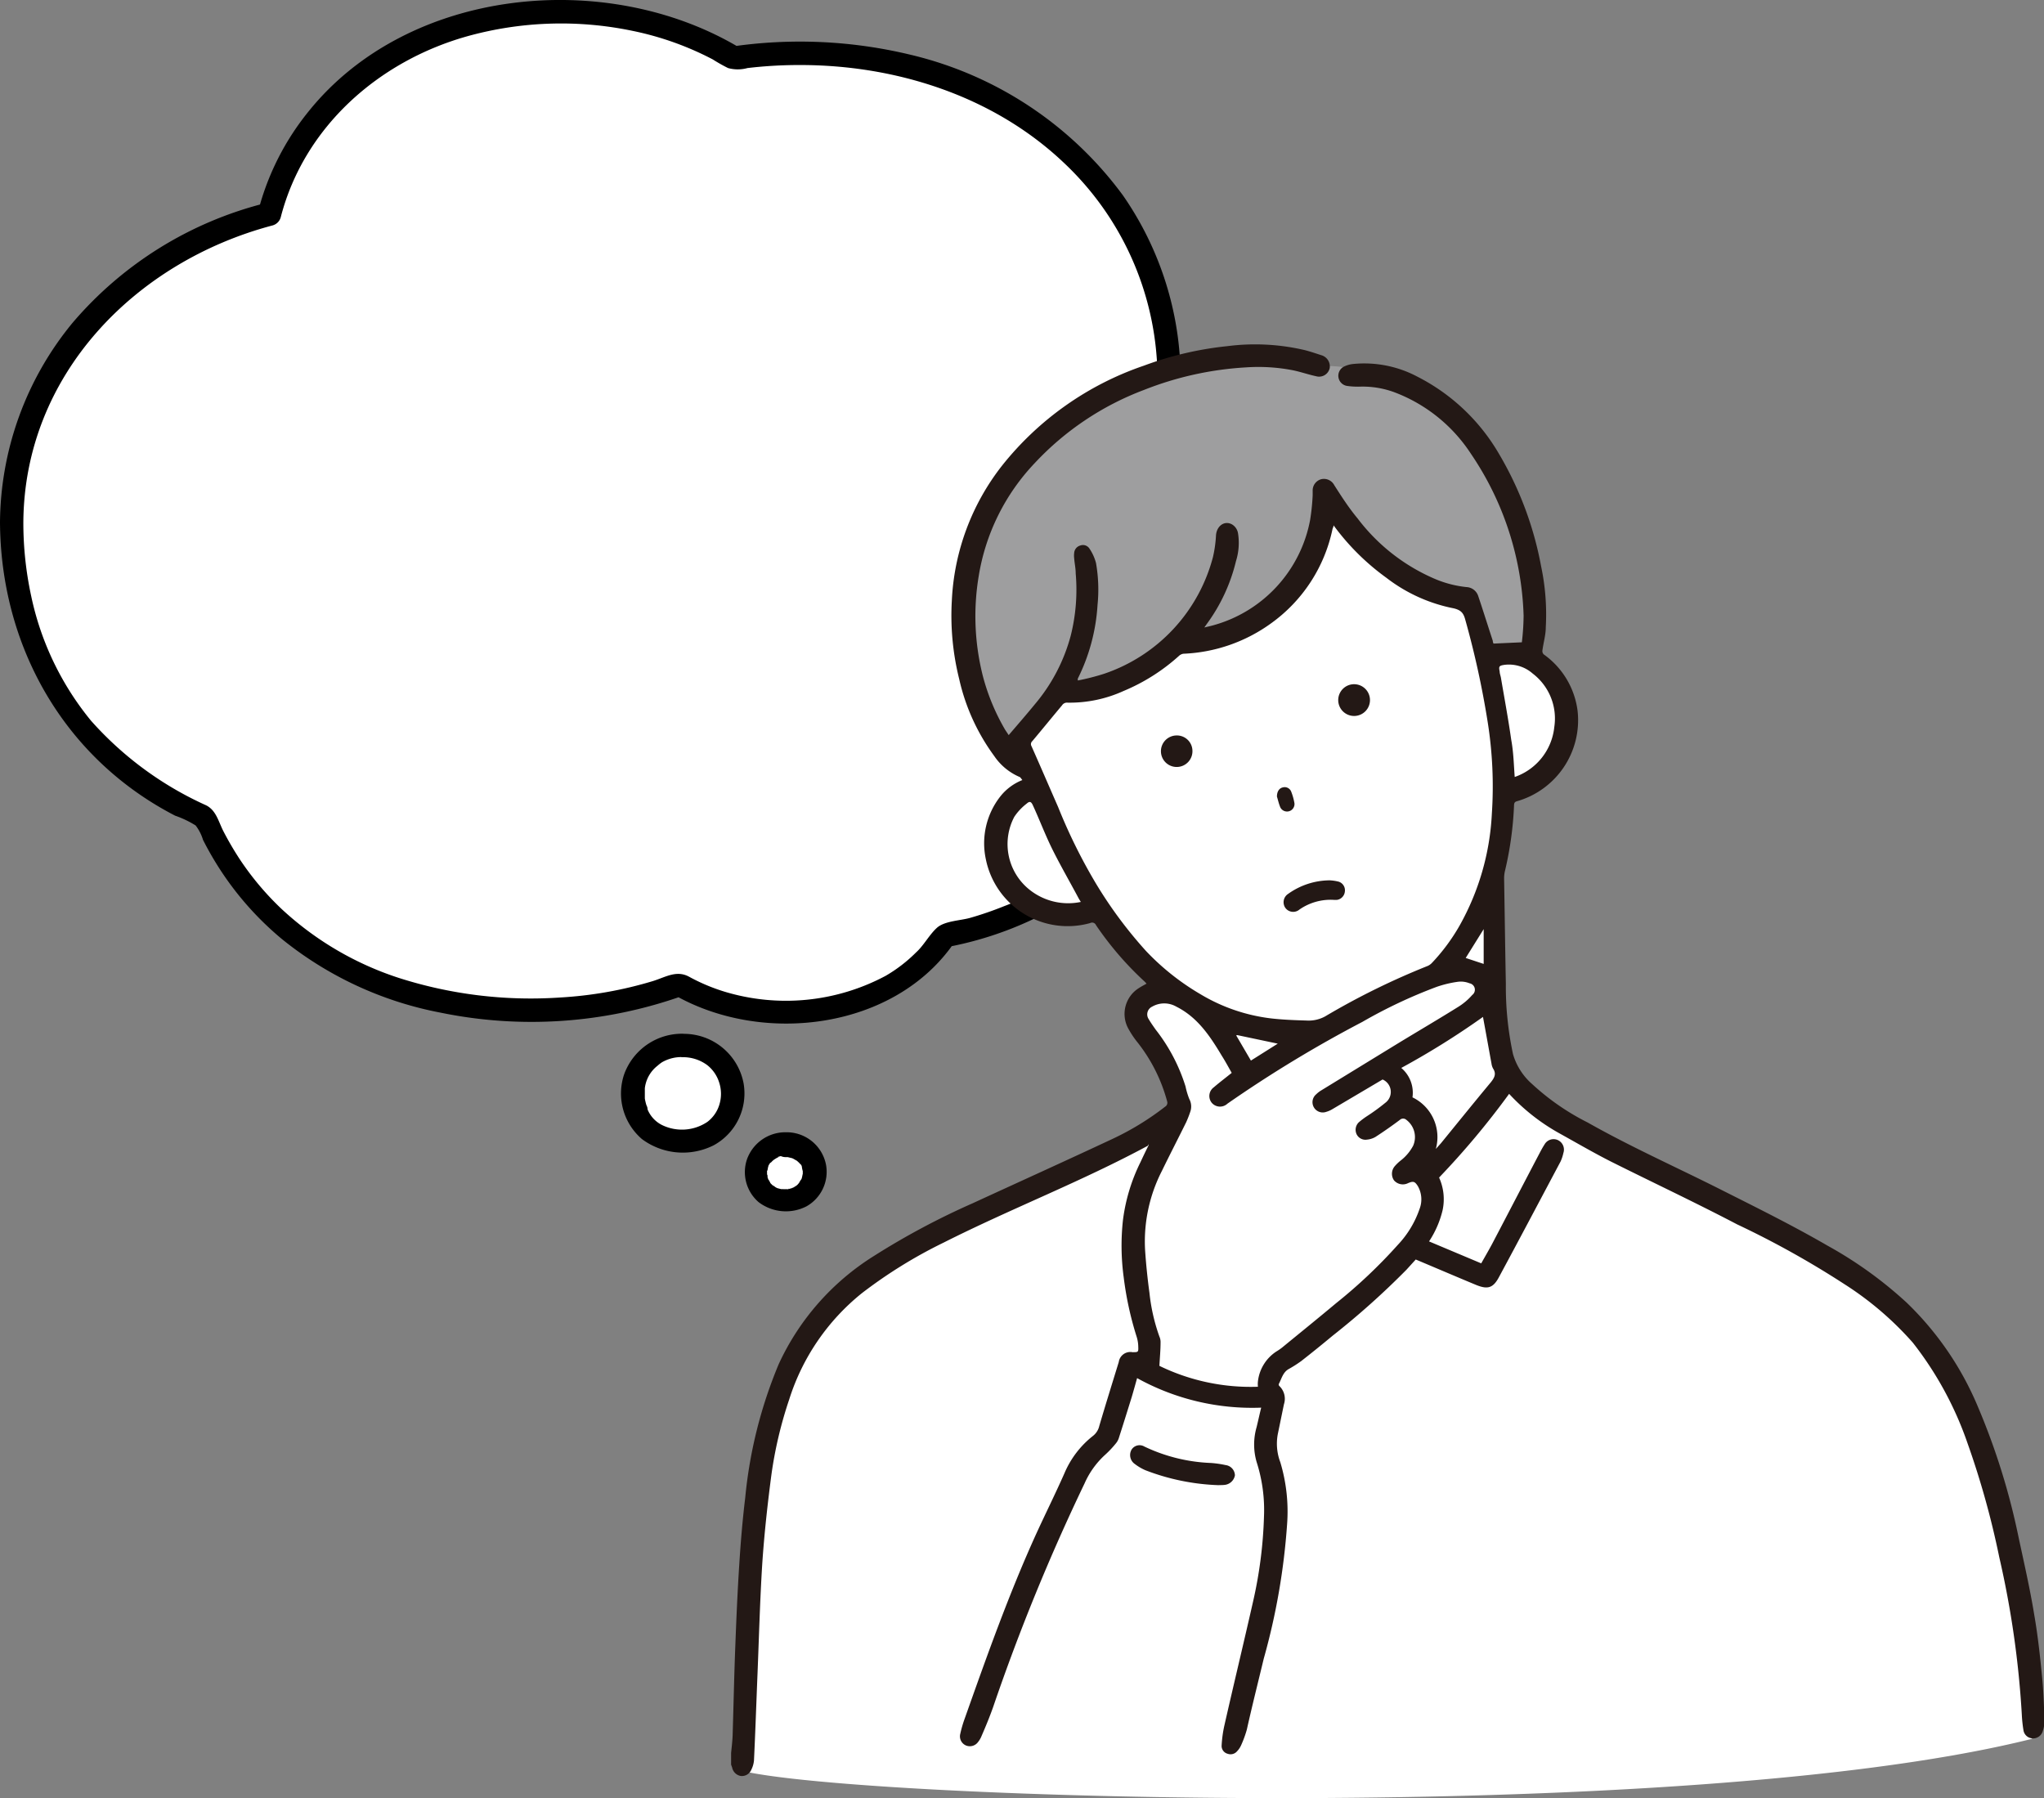
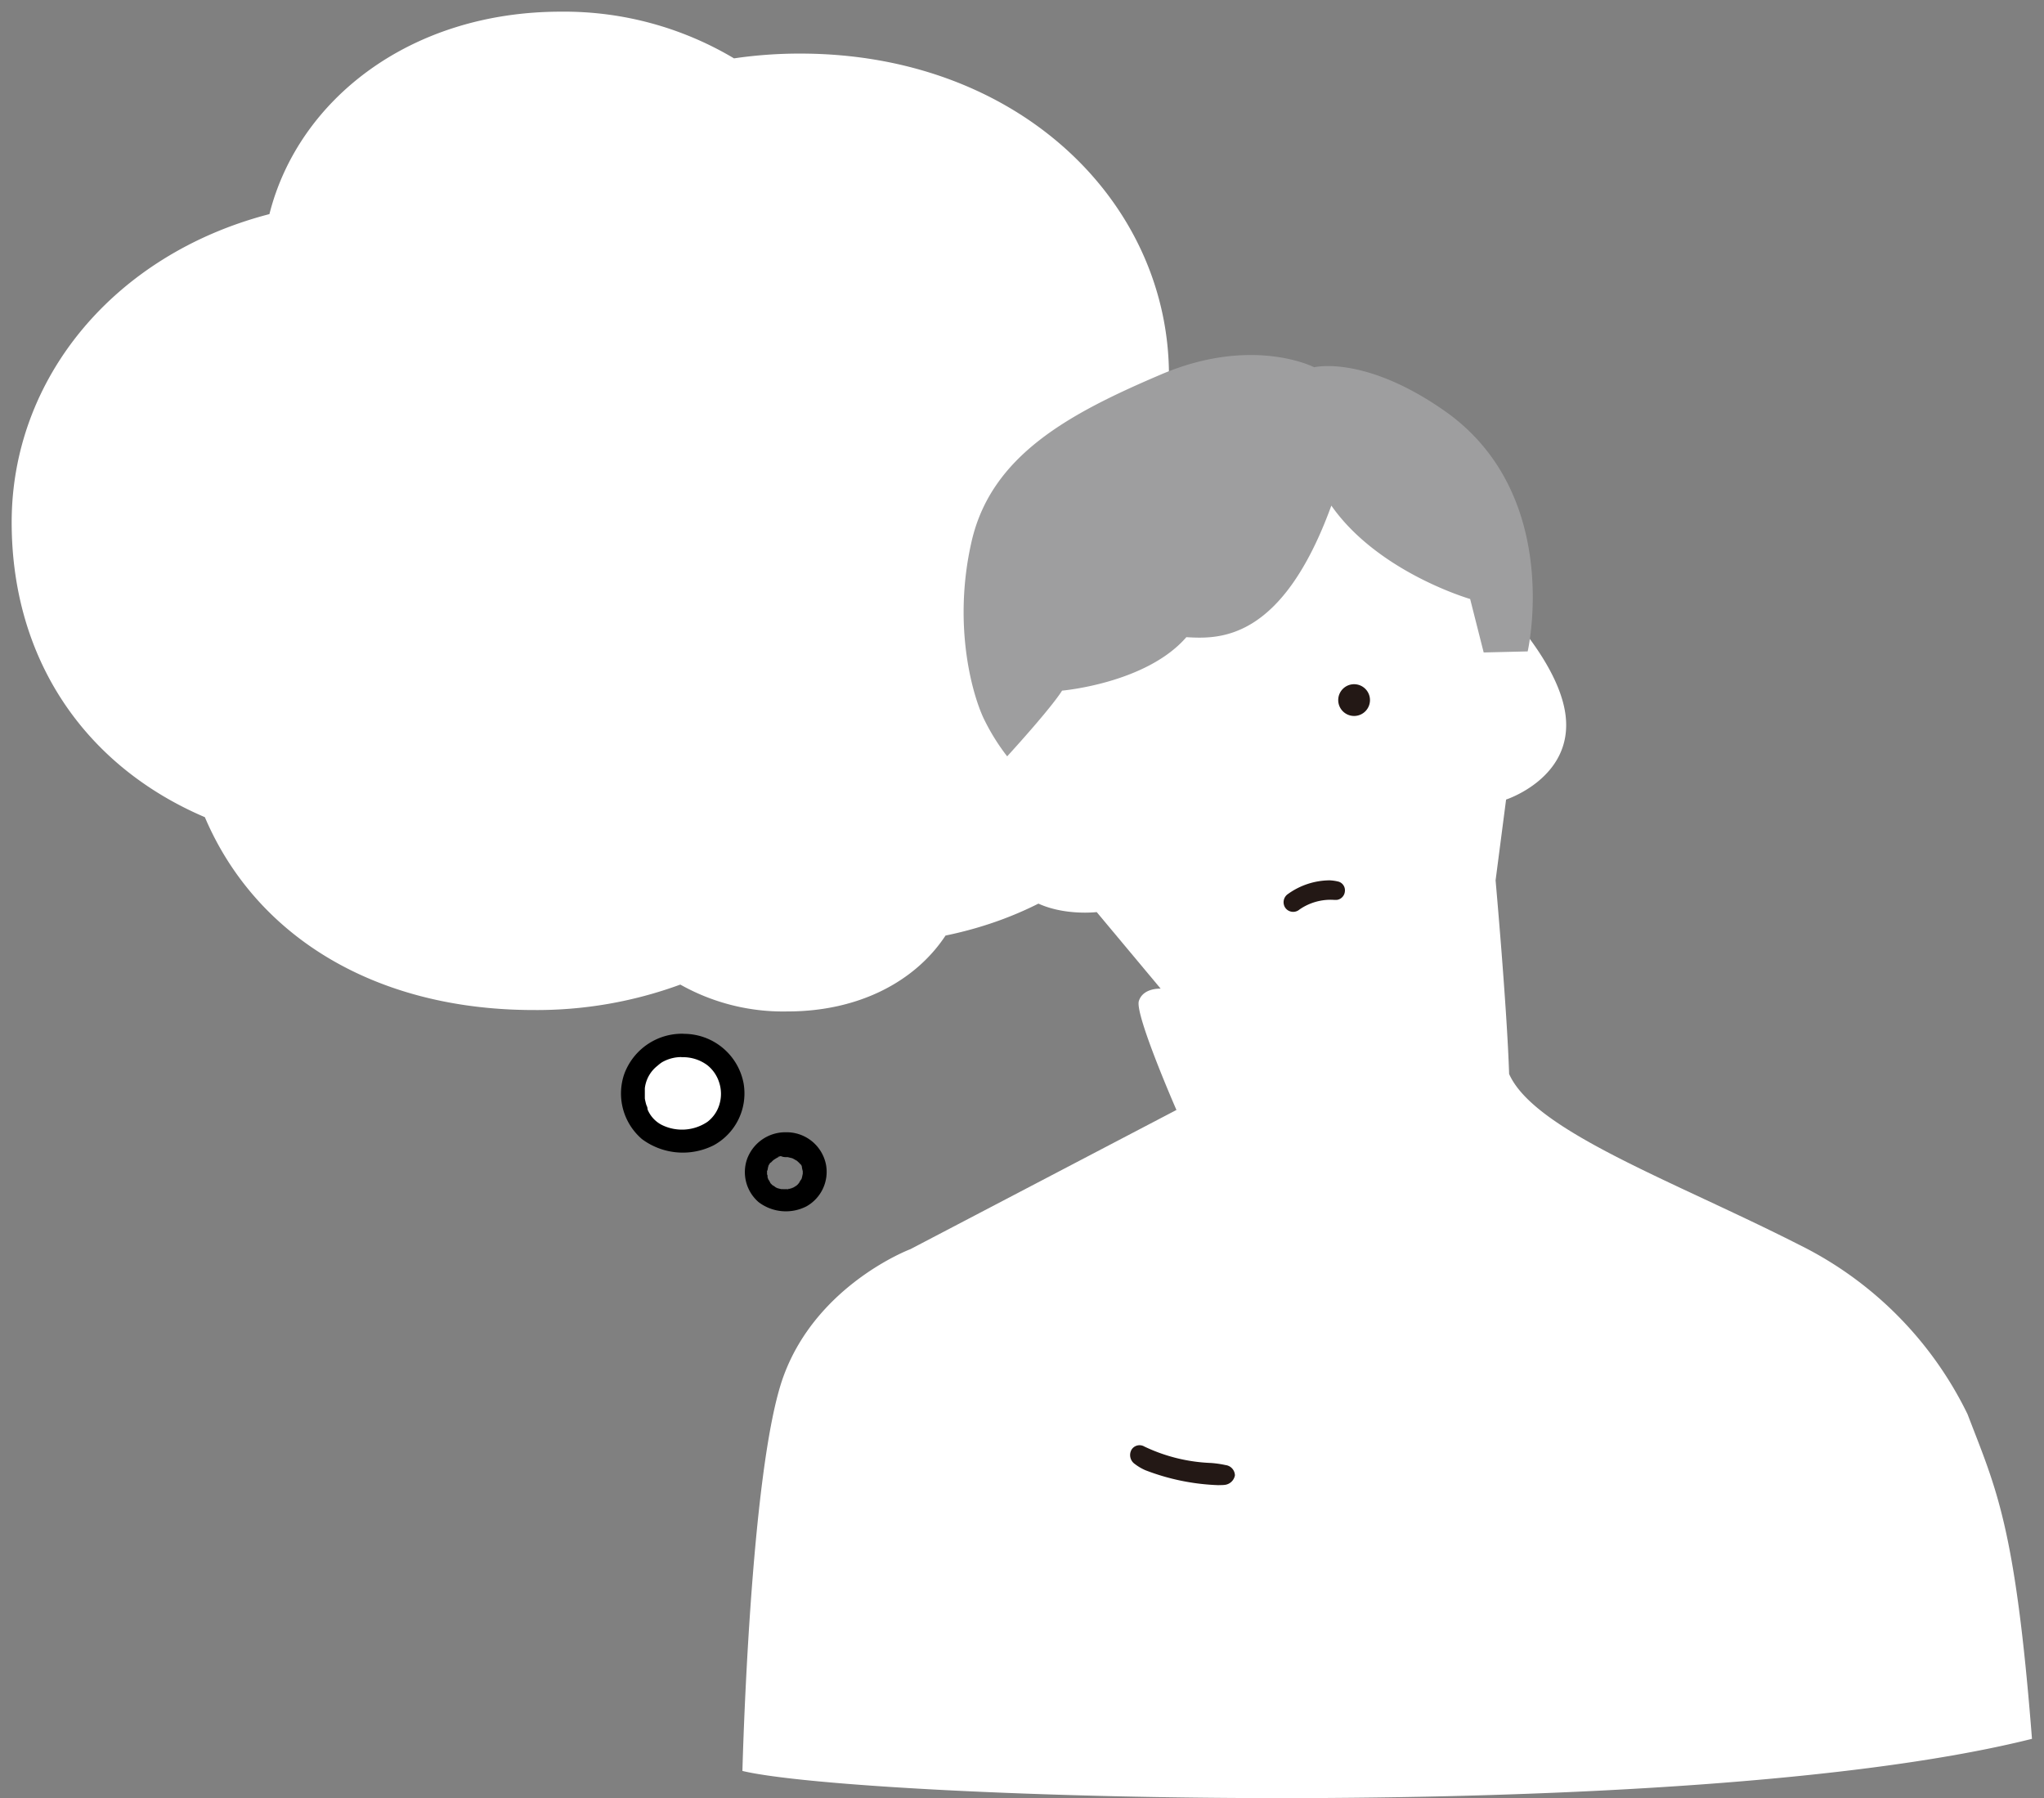
<svg xmlns="http://www.w3.org/2000/svg" viewBox="0 0 175.1 154.03">
  <rect x="0" y="0" width="175.1" height="154.03" fill="#808080" stroke="none" />
  <defs>
    <style>.cls-1{fill:#fff;}.cls-2{fill:#9e9e9f;}.cls-3{fill:#231815;}</style>
  </defs>
  <g id="レイヤー_2" data-name="レイヤー 2">
    <g id="文字">
      <g id="colors">
        <path class="cls-1" d="M58.46,89.56a4.1,4.1,0,0,1,4.29,4,4,4,0,0,1-4.29,4.12,4,4,0,0,1-4.28-4.12A4.1,4.1,0,0,1,58.46,89.56Z" />
-         <path class="cls-1" d="M67.26,98.12a2.4,2.4,0,0,1,2.51,2.36,2.37,2.37,0,0,1-2.51,2.42,2.34,2.34,0,0,1-2.51-2.42A2.4,2.4,0,0,1,67.26,98.12Z" />
        <path class="cls-1" d="M1,44.74c0-12.26,8.71-22.93,22.08-26.4C25.55,8.55,35.12,1,48.05,1A28.42,28.42,0,0,1,62.88,5a38.6,38.6,0,0,1,5.67-.41c18.68,0,31.59,12.71,31.59,27.58a28.85,28.85,0,0,1-.67,6.25,26.26,26.26,0,0,1,4.3,14.4C103.77,67,94.59,77.35,81,80.14c-2.64,4-7.52,6.5-13.52,6.5a17.94,17.94,0,0,1-9.2-2.3,35.73,35.73,0,0,1-12.55,2.18C32,86.52,21.84,80.09,17.55,70,7.2,65.58,1,56.4,1,44.74Z" />
      </g>
      <g id="border">
        <path d="M58.46,90.56a3.47,3.47,0,0,1,2.14.69,3.06,3.06,0,0,1,1,1.45,3.16,3.16,0,0,1,0,2,2.91,2.91,0,0,1-1,1.4,3.9,3.9,0,0,1-3.91.26A2.6,2.6,0,0,1,55.46,95c-.09-.16.07.22,0-.08,0-.1-.07-.2-.1-.3a4.37,4.37,0,0,1-.12-.52s0,.15,0-.06,0-.22,0-.34V93.5s0-.41,0-.28a2.86,2.86,0,0,1,1.09-1.93A3.34,3.34,0,0,1,56.7,91a3.34,3.34,0,0,1,1.76-.45,1,1,0,0,0,0-2,5.27,5.27,0,0,0-5,3.5A5.14,5.14,0,0,0,55,97.58a5.87,5.87,0,0,0,6.15.52,5.06,5.06,0,0,0,2.55-5.3,5.21,5.21,0,0,0-5.22-4.24A1,1,0,0,0,58.46,90.56Z" />
        <path d="M67.26,99.12h.22c.24,0-.16,0,0,0l.37.09.12,0-.11,0,.12.06s.34.19.33.2-.19-.17,0,0l.14.13.08.09,0,0c.07.08.06.06,0-.06a2.92,2.92,0,0,0,.17.27s.06.2,0,0,0,.08,0,.11a2.38,2.38,0,0,0,.07.31v-.14a.49.49,0,0,0,0,.12v.13c0,.07,0,.14,0,.21s0,0,0-.07-.06.29-.09.37-.07.14-.06.18c0-.11.09-.18,0-.07a2.09,2.09,0,0,0-.17.28c0,.12.16-.18,0,0l-.12.14-.09.08-.09.08c.12-.09.15-.11.08-.07s-.18.12-.28.17-.11,0-.11.06l.12-.06-.12.05-.31.08s-.21.08-.06,0,.09,0,0,0H67.4a2,2,0,0,1-.35,0s-.23,0-.08,0,0,0-.06,0l-.31-.08-.06,0c-.11,0-.08,0,.06,0,0,0-.13-.06-.16-.08s-.19-.15-.25-.16l.1.09-.09-.08-.08-.08-.12-.12c-.13-.15.09.15,0,0a1.87,1.87,0,0,0-.17-.31c-.08-.1.08.24,0,.05s0-.11-.05-.17,0-.27-.07-.31,0,.26,0,.08,0-.13,0-.2v-.13a.53.53,0,0,1,0-.13c0-.11,0-.09,0,.07.05,0,.07-.3.1-.36s0-.11,0-.12l0,.07.06-.11.07-.11a.61.61,0,0,1,.07-.1l0,.05a3.19,3.19,0,0,1,.26-.26c.11-.11,0,.06,0,0l.22-.14.11-.06.12-.06c-.13,0-.15.07-.08,0l.39-.11h0c.05,0,.24,0,.3,0a1,1,0,0,0,0-2,3.49,3.49,0,0,0-3.35,2.35,3.4,3.4,0,0,0,1,3.63,3.86,3.86,0,0,0,4.1.37,3.39,3.39,0,0,0,1.68-3.57,3.44,3.44,0,0,0-3.45-2.78,1,1,0,0,0-1,1A1,1,0,0,0,67.26,99.12Z" />
-         <path d="M2,44.74c.08-12.61,9.56-22.31,21.35-25.43a1,1,0,0,0,.7-.7c2-7.74,8.37-13.35,15.93-15.49a30,30,0,0,1,14.24-.47,26,26,0,0,1,6.84,2.44,14.15,14.15,0,0,0,1.31.74,3.12,3.12,0,0,0,1.66,0,37.93,37.93,0,0,1,4.52-.26c8.2,0,16.52,2.64,22.55,8.34a25.46,25.46,0,0,1,8,20.31c-.1,1.32-.44,2.61-.56,3.91-.09,1,.91,2.06,1.38,3a25.37,25.37,0,0,1,2.49,7.29,27.7,27.7,0,0,1-1,13.25A25.93,25.93,0,0,1,86,77.63a29.19,29.19,0,0,1-2.91,1c-.82.23-2.17.26-2.82.84S79.13,81,78.47,81.59a12.67,12.67,0,0,1-2.6,2,18.14,18.14,0,0,1-13.76,1.37A16.15,16.15,0,0,1,59,83.65c-1.07-.56-2,.06-3.07.39a34.18,34.18,0,0,1-8,1.41,37.1,37.1,0,0,1-13.73-1.67,27,27,0,0,1-10.06-5.9,24.54,24.54,0,0,1-3.57-4.23,26.85,26.85,0,0,1-1.43-2.44c-.43-.84-.62-1.8-1.49-2.23a29.25,29.25,0,0,1-9.85-7.24A24.93,24.93,0,0,1,2.67,51.05,29.66,29.66,0,0,1,2,44.74a1,1,0,0,0-2,0c.06,10.6,5.46,20.2,15,25.13a8.65,8.65,0,0,1,1.76.84,3.87,3.87,0,0,1,.63,1.23,27.13,27.13,0,0,0,1.93,3.24,26.53,26.53,0,0,0,4.83,5.26,30.73,30.73,0,0,0,13.57,6.3A38.69,38.69,0,0,0,58.49,85.3l-.77-.1c7.62,4.39,19,3,24.09-4.55l-.59.46A30.1,30.1,0,0,0,98.58,71a28.8,28.8,0,0,0,6.17-19.24,27.9,27.9,0,0,0-4.41-13.83l.1.77A27.65,27.65,0,0,0,96.2,16.74,31.62,31.62,0,0,0,78,4.69,40.38,40.38,0,0,0,62.61,4l.77.1C52-2.72,35-1.12,26.43,9.55a22.5,22.5,0,0,0-4.31,8.53l.7-.7A31.91,31.91,0,0,0,6.21,27.66,27.19,27.19,0,0,0,0,44.74,1,1,0,0,0,2,44.74Z" />
      </g>
      <path class="cls-1" d="M63.6,151.7c10.12,2.43,80.75,4.69,110.47-2.75-1.43-18.32-3.07-21.41-5.52-27.81a31.6,31.6,0,0,0-14.44-14.52c-10.74-5.46-22.65-9.72-24.83-14.62-.18-5.65-1.16-16.59-1.16-16.59l.9-6.92s5.72-1.85,5.1-7.17-7.39-11.41-7.39-11.41l-14.15-10L86.93,61.77l2,5.66s-6.14.8-2.67,7.4c1.88,4,7.69,3.3,7.69,3.3l5.48,6.56s-1.51-.09-1.87,1.06,3.22,9.33,3.22,9.33L78,107S70,110,67.12,117.89,63.6,151.7,63.6,151.7Z" />
      <path class="cls-2" d="M86.28,64.79c4.08-4.49,4.7-5.63,4.7-5.63s7.22-.62,10.65-4.58c2.82.17,8.19.35,12.42-11.27,4,5.72,11.89,8,11.89,8l1.16,4.58,3.77-.09s3-13.12-6.75-20.34c-7.08-5.11-11.54-4-11.54-4s-5.27-2.73-13.13.62S84.92,39,83.23,46.39s.18,13.51,1.15,15.38A18.16,18.16,0,0,0,86.28,64.79Z" />
-       <path class="cls-3" d="M98.34,98.14c-5.69,3.07-11.73,5.39-17.5,8.3a40.74,40.74,0,0,0-7,4.33,19,19,0,0,0-6.23,9.1,35.29,35.29,0,0,0-1.53,6.48c-.33,2.52-.61,5.05-.78,7.59-.21,3.34-.29,6.69-.43,10-.09,2.29-.17,4.58-.28,6.87a2.24,2.24,0,0,1-.23.79.87.87,0,0,1-.91.53.91.91,0,0,1-.73-.72l-.09-.25v-1c.05-.49.11-1,.13-1.48.08-2.56.13-5.12.23-7.67.09-2.35.19-4.7.34-7,.12-1.91.28-3.82.51-5.72a39.24,39.24,0,0,1,2.87-11.44,21.56,21.56,0,0,1,8.12-9.24,64.19,64.19,0,0,1,8.5-4.54c4-1.84,8-3.65,11.93-5.49a23.79,23.79,0,0,0,4.55-2.78.39.39,0,0,0,.17-.47,14,14,0,0,0-2.63-5.16,8.11,8.11,0,0,1-.72-1.11,2.61,2.61,0,0,1,.9-3.4c.21-.14.44-.26.69-.4-.06-.06-.11-.13-.18-.19a27.66,27.66,0,0,1-4.15-4.82.36.36,0,0,0-.5-.18,7.15,7.15,0,0,1-8.94-5.48,6.5,6.5,0,0,1,1.23-5.35,4.54,4.54,0,0,1,1.9-1.42c-.09-.11-.16-.24-.25-.27a5,5,0,0,1-2.16-1.79,17.66,17.66,0,0,1-3-6.59,22.5,22.5,0,0,1-.63-6.74A20.26,20.26,0,0,1,85.83,39.9,26.4,26.4,0,0,1,98,31.32a28.91,28.91,0,0,1,7.16-1.67,18.61,18.61,0,0,1,6.61.34c.47.12.94.28,1.4.43a1,1,0,0,1,.74,1.11.93.93,0,0,1-1.16.7c-.65-.14-1.28-.36-1.93-.5a15.49,15.49,0,0,0-4.08-.26,28.1,28.1,0,0,0-8.76,1.94,24.71,24.71,0,0,0-9.34,6.26,18.27,18.27,0,0,0-4.8,9.69A20.85,20.85,0,0,0,84.22,58a18.33,18.33,0,0,0,1.89,4.52l.3.45c.77-.9,1.52-1.76,2.24-2.64a15.12,15.12,0,0,0,3.08-5.9,16.16,16.16,0,0,0,.42-5.32c0-.43-.1-.86-.13-1.29a1.71,1.71,0,0,1,0-.45.71.71,0,0,1,.52-.64.66.66,0,0,1,.78.25,4,4,0,0,1,.57,1.25,13.16,13.16,0,0,1,.13,3.6,16.32,16.32,0,0,1-1.69,6.3s0,0,0,.16a19.31,19.31,0,0,0,2.27-.58,14.41,14.41,0,0,0,9.31-10,10.53,10.53,0,0,0,.26-1.87c.07-.81.74-1.27,1.37-.92a1.09,1.09,0,0,1,.52.79,5.24,5.24,0,0,1-.18,2.36,15,15,0,0,1-2.5,5.38l-.21.3c.33-.08.57-.13.81-.2a11.57,11.57,0,0,0,8.25-9,18.56,18.56,0,0,0,.22-2.12c0-.12,0-.25,0-.38a1,1,0,0,1,.73-1,1,1,0,0,1,1.12.51c.64,1,1.25,1.95,2,2.85a16.38,16.38,0,0,0,6.67,5.2,9.38,9.38,0,0,0,2.66.68,1.11,1.11,0,0,1,1,.76c.43,1.28.83,2.56,1.25,3.84,0,.11.06.23.06.24l2.43-.11a20.48,20.48,0,0,0,.15-2.29A26.07,26.07,0,0,0,126,38.86a13.53,13.53,0,0,0-6.37-5.19,7.83,7.83,0,0,0-3.14-.55,6.46,6.46,0,0,1-1.08-.06.88.88,0,0,1-.23-1.68,2.26,2.26,0,0,1,.73-.2,9.7,9.7,0,0,1,5.52,1.09,17,17,0,0,1,7,6.64,29.41,29.41,0,0,1,3.59,9.6,19.94,19.94,0,0,1,.4,5.22c0,.66-.2,1.31-.29,2a.39.39,0,0,0,.12.33,7,7,0,0,1,2.9,4.88A7.22,7.22,0,0,1,130,68.62c-.24.06-.29.14-.3.37a29.44,29.44,0,0,1-.79,5.67,2.86,2.86,0,0,0-.06.58c.05,3,.09,6,.15,9.05a27.37,27.37,0,0,0,.61,6,5.4,5.4,0,0,0,1.65,2.58A20.6,20.6,0,0,0,136,96.15c3.8,2.15,7.78,3.91,11.67,5.88,3,1.51,6,3,8.88,4.67a34.93,34.93,0,0,1,6.78,4.88,26.62,26.62,0,0,1,6.14,9,58.79,58.79,0,0,1,3.43,11c.48,2.25,1,4.5,1.37,6.78.3,1.73.49,3.48.66,5.23.13,1.27.17,2.54.21,3.82a2.77,2.77,0,0,1-.15.89.86.86,0,0,1-.88.61.82.82,0,0,1-.77-.7,11.58,11.58,0,0,1-.14-1.32,80.75,80.75,0,0,0-1.93-13.49,72.83,72.83,0,0,0-2.71-9.74,29.56,29.56,0,0,0-4.7-8.65A27.54,27.54,0,0,0,158,110a77.92,77.92,0,0,0-9.19-5.12C145.22,103,141.6,101.3,138,99.5c-1.48-.75-2.92-1.59-4.38-2.4a17.3,17.3,0,0,1-4.34-3.4,69.57,69.57,0,0,1-6,7.17,4.5,4.5,0,0,1,.3,2.8,8.38,8.38,0,0,1-1.16,2.67l4.47,1.88c.32-.57.63-1.1.92-1.64,1.34-2.55,2.66-5.1,4-7.65.16-.3.31-.6.5-.89a.89.89,0,0,1,1.12-.39.9.9,0,0,1,.5,1.11,3.67,3.67,0,0,1-.24.73c-1.75,3.29-3.49,6.59-5.26,9.87-.52,1-1,1.11-2,.7-1.71-.71-3.41-1.44-5.15-2.17l-.79.87a67.78,67.78,0,0,1-6.32,5.65c-.89.74-1.79,1.47-2.7,2.18a10.63,10.63,0,0,1-1.12.71c-.47.3-.57.83-.81,1.27,0,0,0,.13.07.17a1.51,1.51,0,0,1,.38,1.55c-.18.86-.35,1.71-.53,2.57a4.47,4.47,0,0,0,.22,2.4,14.64,14.64,0,0,1,.58,5.3,57,57,0,0,1-2,11.52c-.48,2-1,4.06-1.45,6.08a9.36,9.36,0,0,1-.49,1.34,1.83,1.83,0,0,1-.35.52.73.73,0,0,1-.8.21.69.69,0,0,1-.52-.68,10.35,10.35,0,0,1,.24-1.76c.8-3.53,1.64-7,2.45-10.58a37.52,37.52,0,0,0,.94-7.31,13.43,13.43,0,0,0-.63-4.66,5.36,5.36,0,0,1,0-3c.13-.54.25-1.09.39-1.66a20.34,20.34,0,0,1-10.63-2.53c-.15.54-.3,1.08-.46,1.62-.37,1.19-.74,2.38-1.12,3.56a1.36,1.36,0,0,1-.22.39,8.56,8.56,0,0,1-.94,1,7.27,7.27,0,0,0-1.76,2.45,174.79,174.79,0,0,0-7.83,19.15c-.3.85-.64,1.67-1,2.5a2,2,0,0,1-.3.51.87.87,0,0,1-1,.3.85.85,0,0,1-.52-1,10.28,10.28,0,0,1,.38-1.31c1.9-5.36,3.8-10.72,6.16-15.9.79-1.72,1.63-3.41,2.39-5.13a8.08,8.08,0,0,1,2.44-3.19,1.51,1.51,0,0,0,.54-.85c.54-1.83,1.11-3.66,1.67-5.48a1,1,0,0,1,1.18-.84c.48,0,.51,0,.49-.47a3,3,0,0,0-.15-.89,28.29,28.29,0,0,1-1.1-5.07,20.09,20.09,0,0,1-.06-4.9,15.54,15.54,0,0,1,1.49-4.93c.23-.49.47-1,.71-1.47v-.09ZM106,88.67l-.08,0,0,.06,1.24,2.12,2.3-1.45ZM114.24,45c0,.14-.07.23-.09.32a13.28,13.28,0,0,1-5.27,8.08A13.74,13.74,0,0,1,101.37,56a.72.72,0,0,0-.38.19,16.56,16.56,0,0,1-4.74,3,11.12,11.12,0,0,1-4.79,1,.5.5,0,0,0-.48.23c-.84,1-1.69,2.05-2.55,3.07a.34.34,0,0,0-.07.42c.77,1.73,1.52,3.48,2.28,5.21a46.73,46.73,0,0,0,3.23,6.54,37,37,0,0,0,4.31,5.81,21,21,0,0,0,4.65,3.69,15.27,15.27,0,0,0,6,2.07c1,.12,2.07.16,3.11.19a2.94,2.94,0,0,0,1.57-.35,63,63,0,0,1,8.8-4.33,1.14,1.14,0,0,0,.36-.26,16.47,16.47,0,0,0,2.37-3.2,21.73,21.73,0,0,0,2.76-9.58,35.16,35.16,0,0,0-.36-7.87,76.59,76.59,0,0,0-1.91-8.72c-.15-.56-.33-.84-1-1a13.78,13.78,0,0,1-5.77-2.62A20.34,20.34,0,0,1,114.24,45Zm-8.71,46.93c-.28-.49-.55-1-.85-1.47-1-1.67-2.07-3.31-3.91-4.23a2.07,2.07,0,0,0-2.07,0,.73.73,0,0,0-.29,1.08c.18.31.39.6.6.9a15.19,15.19,0,0,1,2.55,4.86,6.59,6.59,0,0,0,.32,1.07,1.35,1.35,0,0,1,.08,1.11,9.21,9.21,0,0,1-.34.87c-.69,1.4-1.41,2.79-2.09,4.19A13.26,13.26,0,0,0,98.09,107c.08,1.25.21,2.51.38,3.76a16,16,0,0,0,.85,3.73,1.13,1.13,0,0,1,.1.51c0,.64-.06,1.27-.1,2a17.87,17.87,0,0,0,8.44,1.79,2.24,2.24,0,0,1,0-.45,3.53,3.53,0,0,1,1.58-2.57,4.87,4.87,0,0,0,.47-.32c1.55-1.27,3.11-2.53,4.65-3.82a43.6,43.6,0,0,0,5.29-5,8.46,8.46,0,0,0,1.86-3.08,2.29,2.29,0,0,0-.14-1.93c-.27-.43-.4-.46-.85-.27a1,1,0,0,1-1.21-.25,1,1,0,0,1,.07-1.2,3.78,3.78,0,0,1,.5-.48,3.93,3.93,0,0,0,1.08-1.28,1.85,1.85,0,0,0-.58-2.21.41.41,0,0,0-.56,0c-.68.51-1.38,1-2.09,1.46a1.74,1.74,0,0,1-.72.23.84.84,0,0,1-.9-.47.89.89,0,0,1,.18-1,6.64,6.64,0,0,1,.73-.55,17,17,0,0,0,1.55-1.13,1.16,1.16,0,0,0-.23-2L114.16,95a2.17,2.17,0,0,1-.54.24.88.88,0,0,1-.87-1.5,2.36,2.36,0,0,1,.44-.34l6.53-4c1.74-1.06,3.5-2.09,5.23-3.17a5.26,5.26,0,0,0,1.17-1,.56.56,0,0,0-.23-1,2,2,0,0,0-1-.13,9.57,9.57,0,0,0-1.83.44,42.65,42.65,0,0,0-6.36,3,107.23,107.23,0,0,0-11.55,7,.93.93,0,0,1-1.35-.08.92.92,0,0,1,.18-1.32C104.48,92.71,105,92.32,105.53,91.89ZM121,94a3.78,3.78,0,0,1,2,4.42l.44-.49c1.42-1.74,2.84-3.5,4.28-5.23.3-.38.48-.71.19-1.16a1.21,1.21,0,0,1-.14-.43c-.25-1.36-.49-2.71-.73-4a68.61,68.61,0,0,1-7,4.37A2.78,2.78,0,0,1,121,94Zm8.75-27.44h0a5.08,5.08,0,0,0,3.4-4.29,4.84,4.84,0,0,0-1.86-4.58,3.08,3.08,0,0,0-2.4-.74c-.47.07-.51.13-.42.57,0,.18.08.37.11.55.3,1.77.63,3.53.88,5.3C129.66,64.45,129.68,65.52,129.76,66.58ZM92.59,77.26c-.09-.14-.15-.24-.21-.35-.72-1.35-1.48-2.67-2.15-4S89.07,70.26,88.49,69c-.15-.33-.27-.4-.54-.16a4.74,4.74,0,0,0-1.06,1.13A5,5,0,0,0,88,76.05,5.3,5.3,0,0,0,92.59,77.26Zm34.51,2.33-1.54,2.47,1.54.51Z" />
      <path class="cls-3" d="M104.37,127.22a19.14,19.14,0,0,1-6.25-1.28,4.26,4.26,0,0,1-.9-.53.93.93,0,0,1-.28-1.24.81.81,0,0,1,1.09-.26,14.52,14.52,0,0,0,5.72,1.41,8.82,8.82,0,0,1,1.24.18.91.91,0,0,1,.8.88,1,1,0,0,1-.92.82C104.71,127.22,104.55,127.21,104.37,127.22Z" />
      <path class="cls-3" d="M113.91,75.41a3.88,3.88,0,0,1,.75.11.77.77,0,0,1,.55.83.8.8,0,0,1-.65.73,2,2,0,0,1-.35,0,4.68,4.68,0,0,0-2.89.83.83.83,0,0,1-1.21-.14.85.85,0,0,1,.24-1.2A6.18,6.18,0,0,1,113.91,75.41Z" />
-       <path class="cls-3" d="M102.15,64.29A1.35,1.35,0,1,1,100.78,63,1.33,1.33,0,0,1,102.15,64.29Z" />
      <path class="cls-3" d="M116,58.61a1.36,1.36,0,1,1-1.36,1.33A1.36,1.36,0,0,1,116,58.61Z" />
-       <path class="cls-3" d="M109.39,68.24c0-.45.2-.72.5-.79a.6.6,0,0,1,.72.36,5,5,0,0,1,.28,1,.64.64,0,0,1-1.21.35C109.54,68.83,109.47,68.48,109.39,68.24Z" />
    </g>
  </g>
</svg>